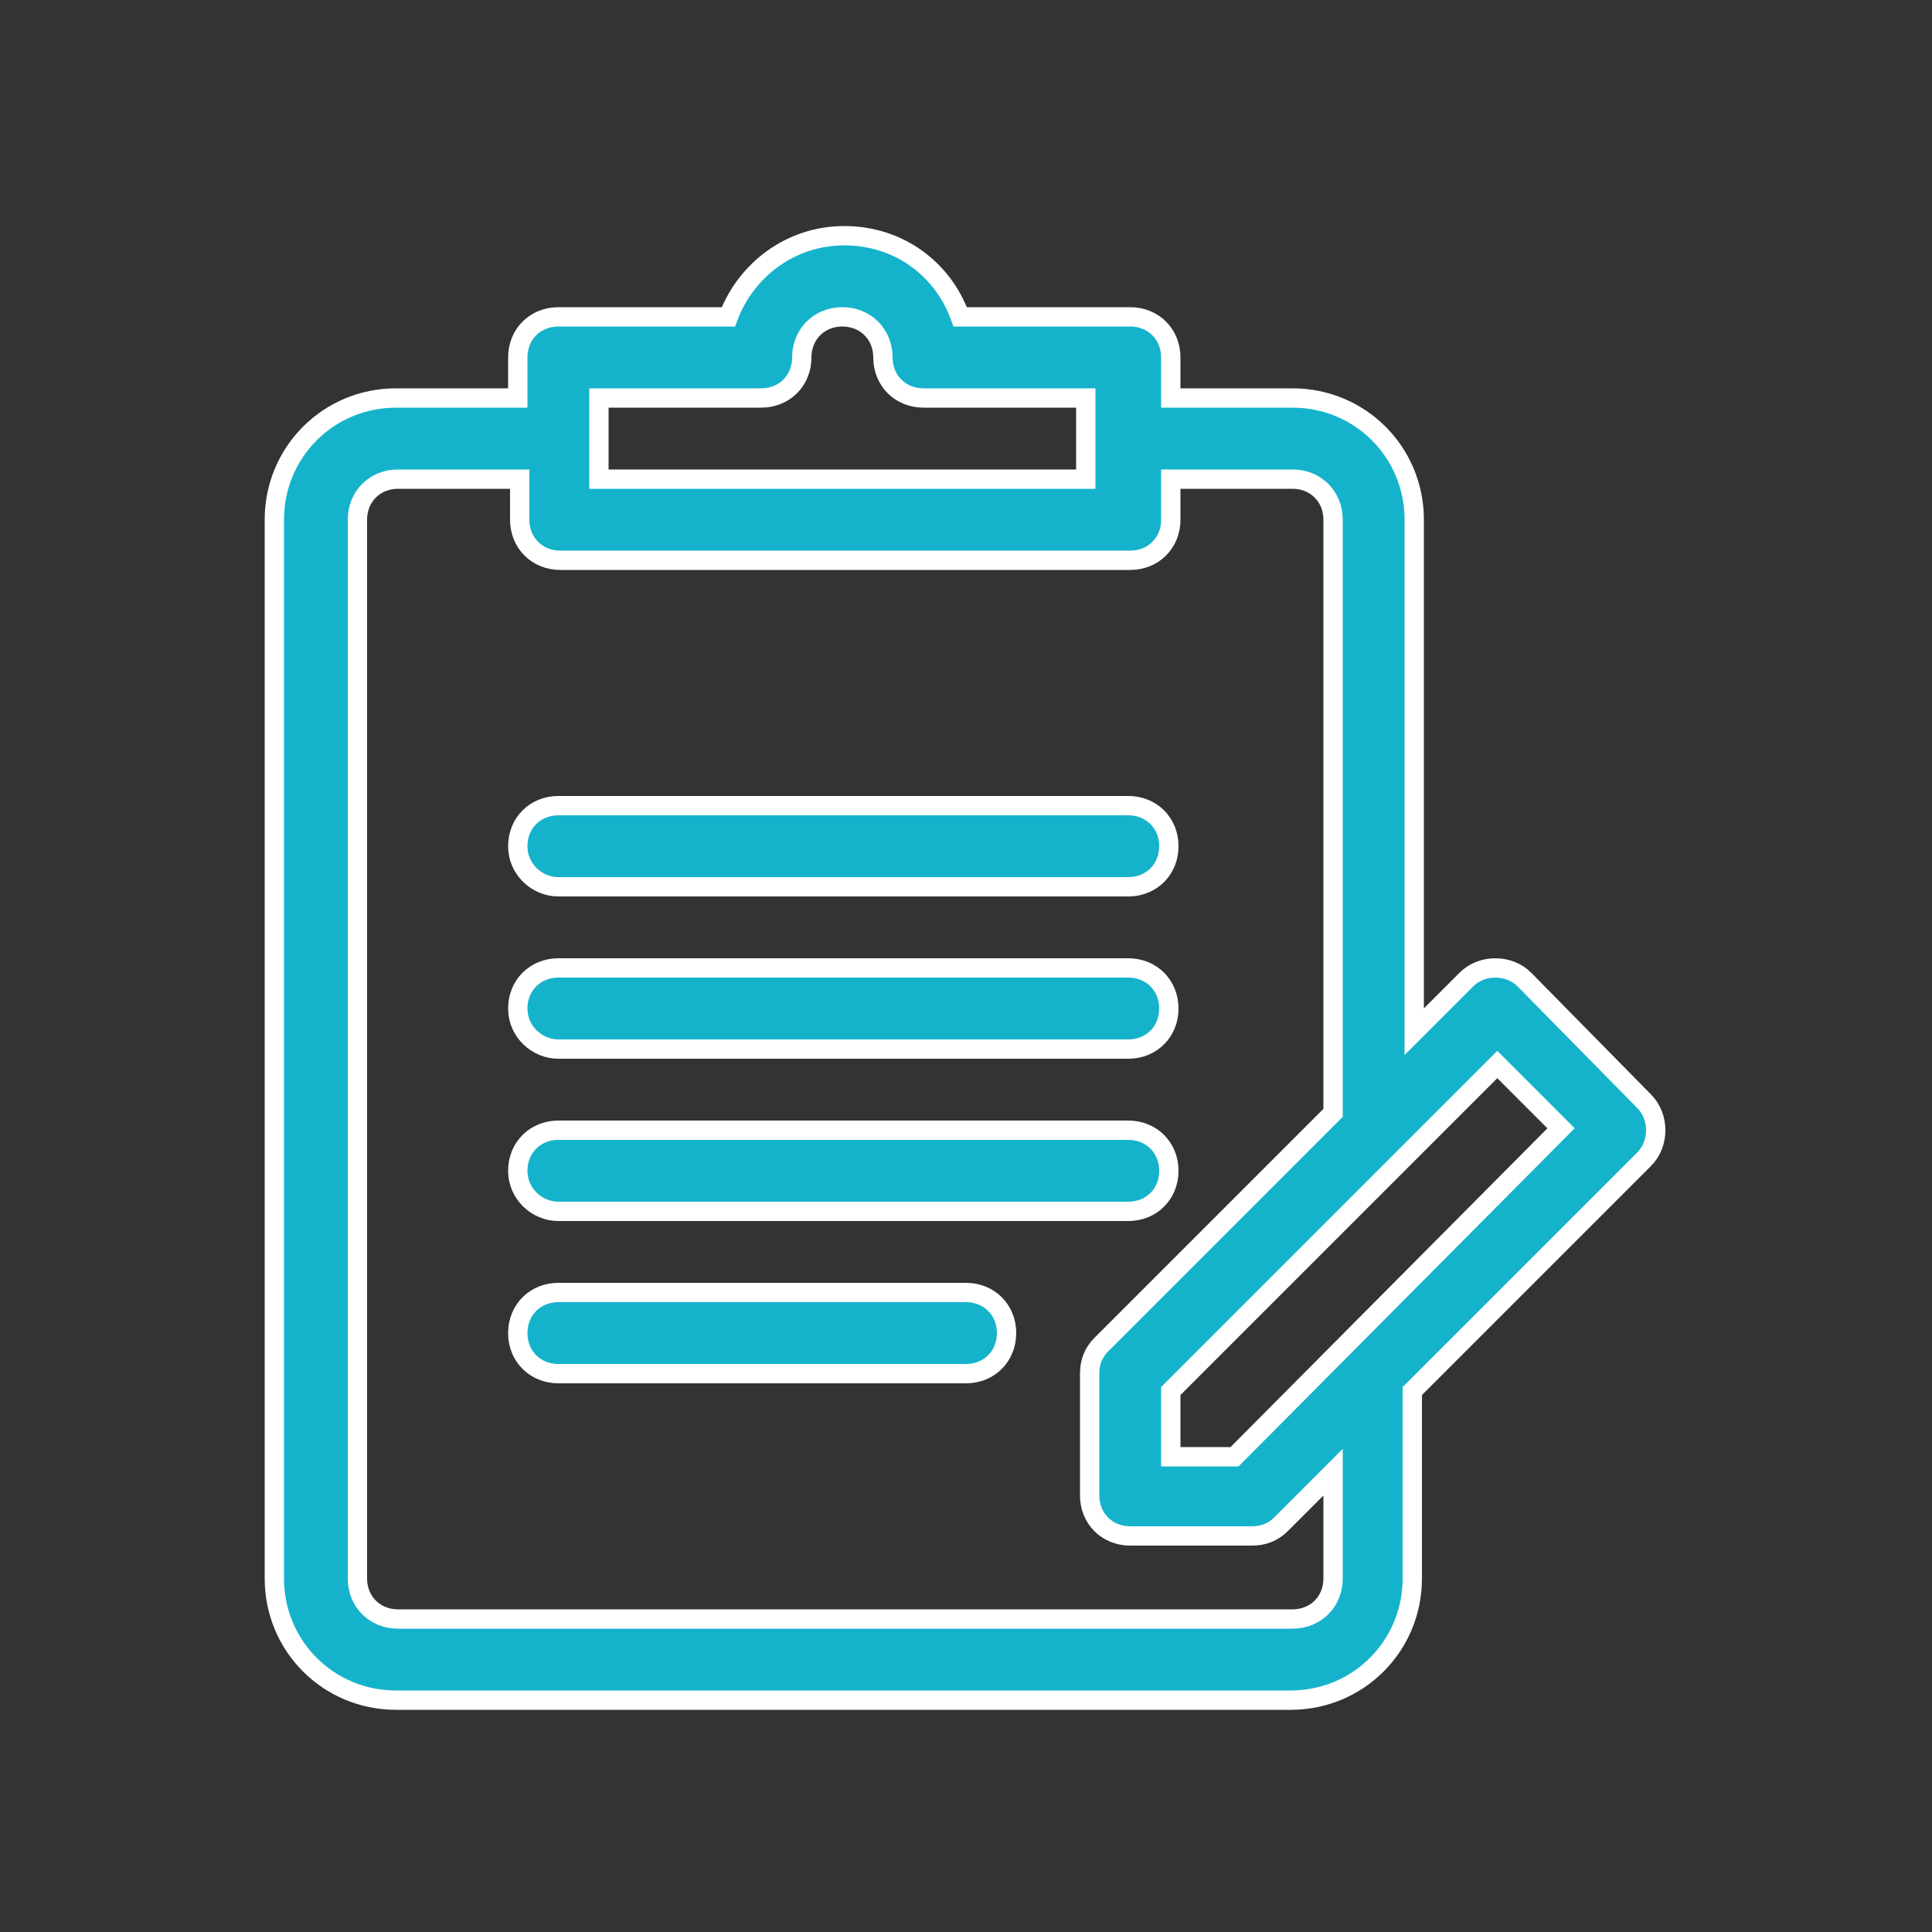
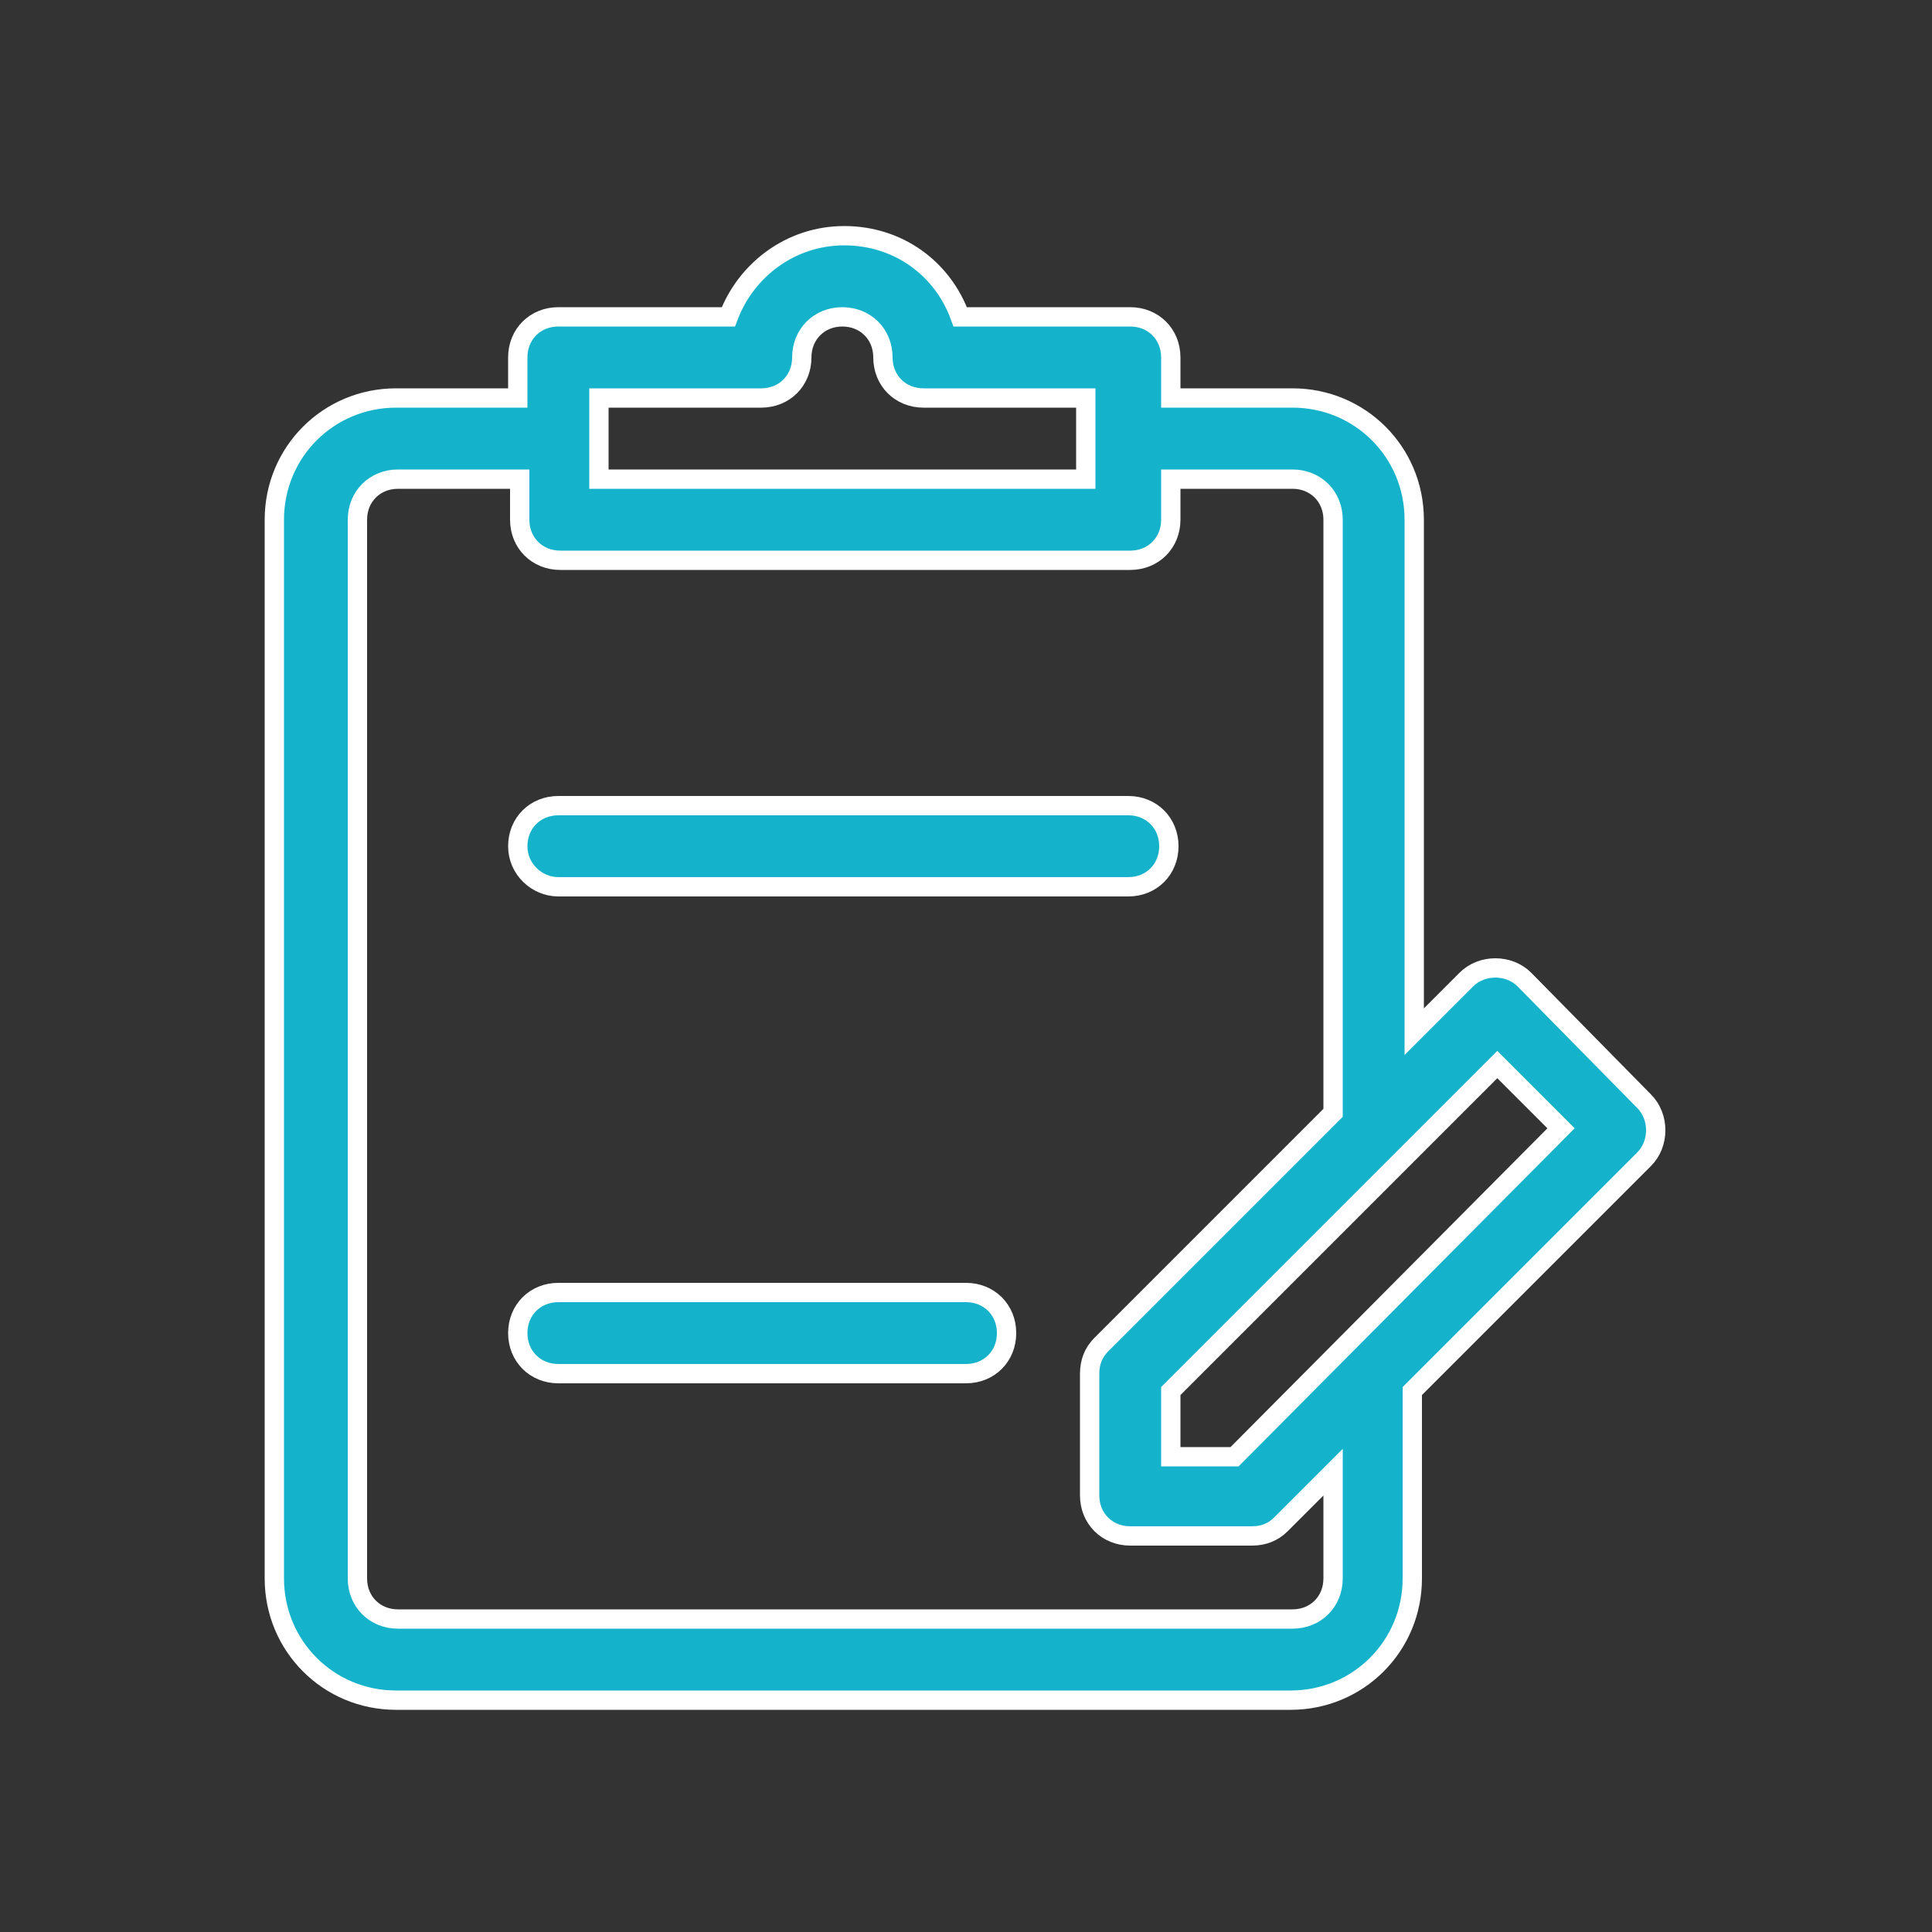
<svg xmlns="http://www.w3.org/2000/svg" stroke="white" fill="#15b3cb" version="1.1" id="Layer_1" x="0px" y="0px" viewBox="-255 347 100 100" style="enable-background:new -255 347 100 100;" xml:space="preserve">
  <rect x="-255" y="347" width="100" height="100" fill="#333333" stroke="none" />
  <style type="text/css">
	.st0{display:none;}
	.st1{display:inline;}
</style>
  <g class="st0">
-     <rect x="-787.5" y="380.7" class="st1" width="815.2" height="398.3" />
-   </g>
+     </g>
  <path d="M-226.1,392.9h29.5c1.2,0,2.1-0.9,2.1-2.1s-0.9-2.1-2.1-2.1h-29.5c-1.2,0-2.1,0.9-2.1,2.1S-227.2,392.9-226.1,392.9z" />
-   <path d="M-226.1,401.3h29.5c1.2,0,2.1-0.9,2.1-2.1s-0.9-2.1-2.1-2.1h-29.5c-1.2,0-2.1,0.9-2.1,2.1S-227.2,401.3-226.1,401.3z" />
-   <path d="M-226.1,409.7h29.5c1.2,0,2.1-0.9,2.1-2.1s-0.9-2.1-2.1-2.1h-29.5c-1.2,0-2.1,0.9-2.1,2.1S-227.2,409.7-226.1,409.7z" />
  <path d="M-205,413.9h-21.1c-1.2,0-2.1,0.9-2.1,2.1s0.9,2.1,2.1,2.1h21.1c1.2,0,2.1-0.9,2.1-2.1S-203.8,413.9-205,413.9z" />
  <path d="M-176.1,397.7c-0.8-0.8-2.2-0.8-3,0l-2.7,2.7v-26.5c0-3.5-2.8-6.3-6.3-6.3h-6.3v-2.1c0-1.2-0.9-2.1-2.1-2.1h-8.8  c-0.9-2.5-3.2-4.2-6-4.2s-5.1,1.8-6,4.2h-8.8c-1.2,0-2.1,0.9-2.1,2.1v2.1h-6.3c-3.5,0-6.3,2.8-6.3,6.3v54.8c0,3.5,2.8,6.3,6.3,6.3  h46.3c3.5,0,6.3-2.8,6.3-6.3V419l12-12c0.8-0.8,0.8-2.2,0-3L-176.1,397.7z M-224,367.6h8.4c1.2,0,2.1-0.9,2.1-2.1  c0-1.2,0.9-2.1,2.1-2.1s2.1,0.9,2.1,2.1c0,1.2,0.9,2.1,2.1,2.1h8.4v4.2H-224V367.6z M-186,428.7c0,1.2-0.9,2.1-2.1,2.1h-46.3  c-1.2,0-2.1-0.9-2.1-2.1v-54.8c0-1.2,0.9-2.1,2.1-2.1h6.3v2.1c0,1.2,0.9,2.1,2.1,2.1h29.5c1.2,0,2.1-0.9,2.1-2.1v-2.1h6.3  c1.2,0,2.1,0.9,2.1,2.1v30.7l-12,12c-0.4,0.4-0.6,0.9-0.6,1.5v6.3c0,1.2,0.9,2.1,2.1,2.1h6.3c0.6,0,1.1-0.2,1.5-0.6l2.7-2.7V428.7z   M-191.1,422.4h-3.3V419l16.9-16.9l3.3,3.3L-191.1,422.4z" />
</svg>